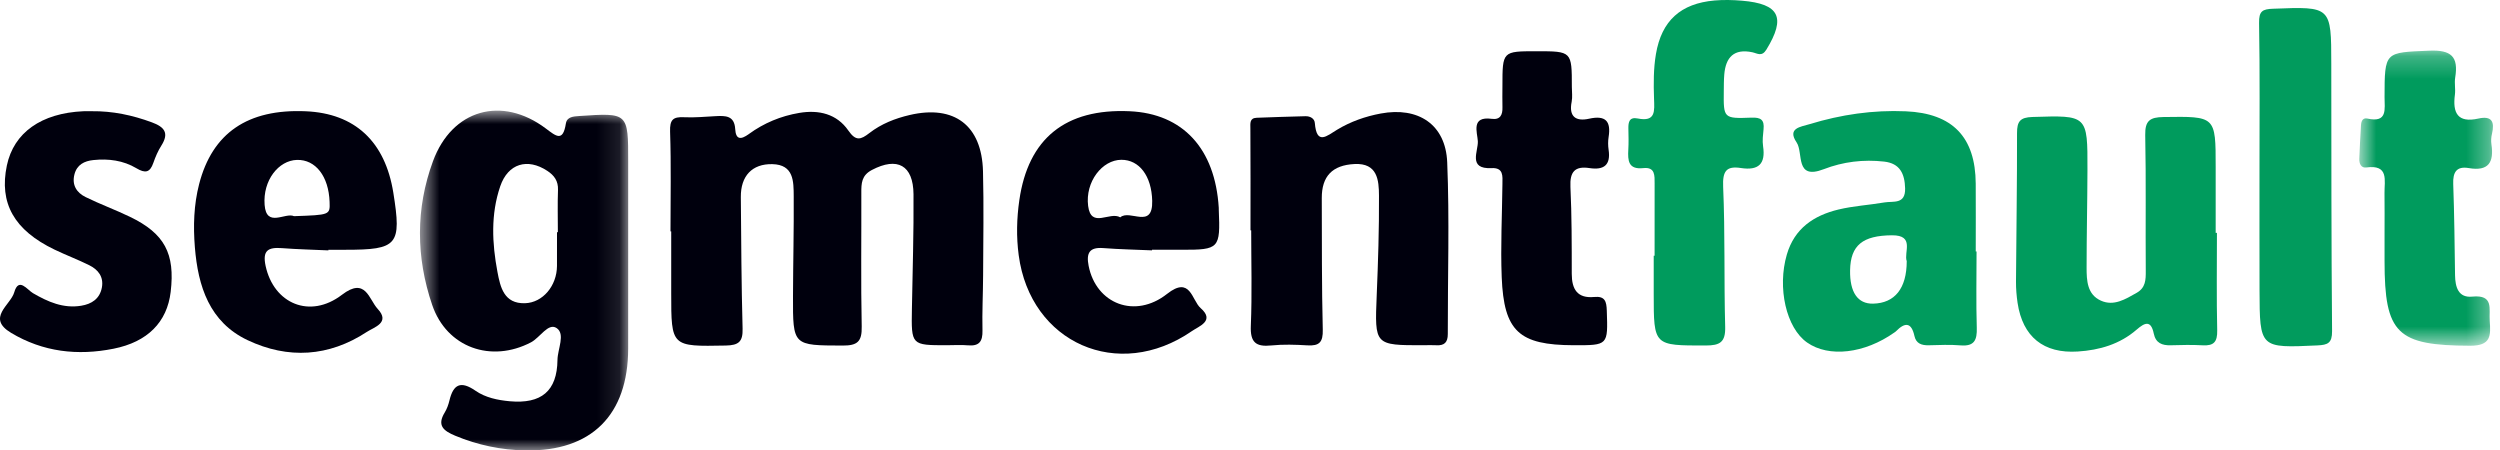
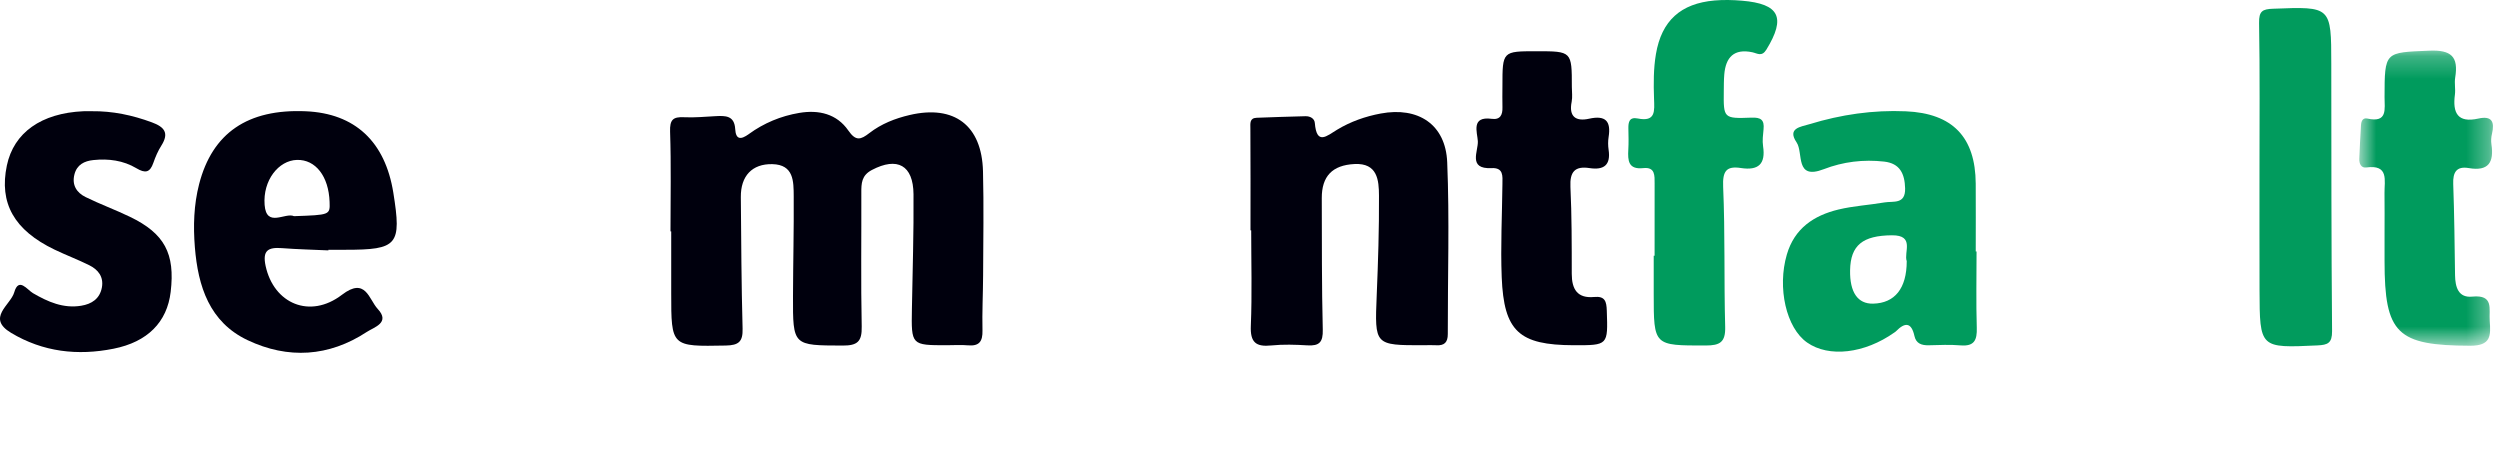
<svg xmlns="http://www.w3.org/2000/svg" xmlns:xlink="http://www.w3.org/1999/xlink" width="111px" height="20px" viewBox="0 0 111 20" version="1.1">
  <title>编组@2x</title>
  <desc>Created with Sketch.</desc>
  <defs>
    <polygon id="path-1" points="0.751 0.246 6.688 0.246 6.688 13.351 0.751 13.351" />
-     <polygon id="path-3" points="0.645 0.912 9.892 0.912 9.892 16 0.645 16" />
  </defs>
  <g id="页面-1" stroke="none" stroke-width="1" fill="none" fill-rule="evenodd">
    <g id="编组">
      <path d="M29.77,10.274 C29.77,8.797 29.802,7.319 29.752,5.844 C29.735,5.32 29.878,5.18 30.37,5.205 C30.837,5.229 31.309,5.18 31.78,5.157 C32.209,5.136 32.607,5.127 32.643,5.729 C32.671,6.205 32.891,6.213 33.25,5.951 C33.917,5.464 34.669,5.151 35.487,5.013 C36.358,4.866 37.154,5.057 37.665,5.794 C38,6.278 38.214,6.208 38.604,5.905 C39.128,5.499 39.745,5.256 40.395,5.105 C42.37,4.646 43.594,5.565 43.645,7.606 C43.684,9.145 43.656,10.686 43.65,12.226 C43.646,13.043 43.603,13.86 43.622,14.676 C43.633,15.157 43.48,15.378 42.977,15.333 C42.666,15.305 42.349,15.328 42.035,15.328 C40.459,15.328 40.46,15.328 40.489,13.714 C40.518,12.018 40.574,10.321 40.56,8.625 C40.549,7.328 39.838,6.957 38.715,7.545 C38.251,7.787 38.241,8.139 38.243,8.561 C38.25,10.541 38.219,12.522 38.26,14.501 C38.275,15.168 38.067,15.346 37.413,15.343 C35.207,15.335 35.203,15.36 35.209,13.148 C35.214,11.671 35.251,10.194 35.241,8.717 C35.236,8.06 35.251,7.309 34.291,7.288 C33.392,7.269 32.885,7.815 32.893,8.748 C32.91,10.696 32.918,12.644 32.971,14.59 C32.988,15.172 32.797,15.331 32.225,15.342 C29.801,15.387 29.802,15.406 29.802,13.009 L29.802,10.274 L29.77,10.274 Z" id="Fill-1" fill="#00000D" />
      <path d="M55.522,10.228 C55.522,8.721 55.527,7.214 55.517,5.707 C55.515,5.472 55.479,5.243 55.795,5.229 C56.516,5.197 57.237,5.182 57.958,5.16 C58.175,5.153 58.363,5.265 58.378,5.459 C58.46,6.465 58.904,6.04 59.377,5.754 C59.97,5.397 60.62,5.168 61.306,5.04 C62.964,4.731 64.187,5.519 64.256,7.204 C64.361,9.743 64.277,12.29 64.282,14.834 C64.283,15.198 64.131,15.351 63.774,15.329 C63.586,15.317 63.397,15.327 63.209,15.328 C61.023,15.331 61.036,15.331 61.126,13.114 C61.187,11.64 61.235,10.165 61.227,8.691 C61.224,7.999 61.161,7.231 60.141,7.283 C59.153,7.332 58.684,7.826 58.687,8.795 C58.694,10.742 58.683,12.69 58.731,14.636 C58.746,15.191 58.58,15.367 58.049,15.334 C57.517,15.302 56.977,15.284 56.449,15.338 C55.761,15.409 55.506,15.202 55.537,14.468 C55.595,13.057 55.553,11.642 55.553,10.228 L55.522,10.228 Z" id="Fill-3" fill="#00000D" />
-       <path d="M98.432,10.339 C98.432,11.784 98.411,13.229 98.444,14.673 C98.454,15.174 98.297,15.36 97.805,15.332 C97.334,15.306 96.862,15.315 96.391,15.33 C95.998,15.343 95.715,15.235 95.627,14.81 C95.501,14.197 95.224,14.326 94.864,14.638 C94.12,15.283 93.222,15.545 92.259,15.607 C90.735,15.707 89.805,14.955 89.58,13.446 C89.535,13.137 89.508,12.82 89.51,12.508 C89.524,10.308 89.561,8.109 89.556,5.91 C89.555,5.392 89.691,5.212 90.239,5.194 C92.686,5.117 92.69,5.099 92.683,7.547 C92.679,8.993 92.645,10.438 92.645,11.883 C92.645,12.454 92.668,13.074 93.28,13.349 C93.857,13.608 94.37,13.283 94.869,13.001 C95.265,12.776 95.275,12.427 95.272,12.029 C95.256,10.018 95.289,8.006 95.248,5.995 C95.236,5.353 95.462,5.205 96.059,5.196 C98.376,5.164 98.376,5.145 98.376,7.416 L98.376,10.339 C98.395,10.339 98.413,10.339 98.432,10.339" id="Fill-5" fill="#009B5D" />
      <path d="M73.464,11.355 C73.464,10.288 73.463,9.221 73.465,8.154 C73.465,7.8 73.496,7.407 72.964,7.464 C72.294,7.537 72.27,7.13 72.297,6.645 C72.316,6.332 72.306,6.017 72.3,5.704 C72.294,5.416 72.346,5.186 72.713,5.26 C73.526,5.423 73.457,4.923 73.439,4.373 C73.416,3.717 73.414,3.047 73.523,2.404 C73.774,0.913 74.629,0.154 76.124,0.022 C76.527,-0.014 76.939,-0.003 77.343,0.031 C79.014,0.171 79.3,0.775 78.43,2.199 C78.224,2.536 78.027,2.368 77.802,2.32 C76.991,2.15 76.621,2.541 76.558,3.307 C76.537,3.557 76.539,3.809 76.536,4.059 C76.523,5.249 76.524,5.271 77.764,5.223 C78.189,5.206 78.342,5.325 78.302,5.737 C78.278,5.986 78.243,6.245 78.28,6.488 C78.401,7.282 78.076,7.58 77.297,7.46 C76.644,7.36 76.478,7.601 76.508,8.297 C76.598,10.366 76.542,12.439 76.598,14.509 C76.617,15.195 76.366,15.34 75.734,15.34 C73.425,15.341 73.425,15.362 73.425,13.05 L73.425,11.355 L73.464,11.355 Z" id="Fill-7" fill="#009B5D" />
      <path d="M4.076,4.938 C4.997,4.927 5.876,5.112 6.74,5.431 C7.299,5.636 7.52,5.901 7.165,6.463 C7.015,6.7 6.901,6.964 6.809,7.23 C6.658,7.667 6.449,7.704 6.055,7.469 C5.474,7.122 4.814,7.036 4.143,7.107 C3.746,7.148 3.415,7.311 3.305,7.743 C3.183,8.217 3.405,8.555 3.799,8.749 C4.443,9.066 5.123,9.314 5.771,9.627 C7.306,10.367 7.78,11.258 7.578,12.961 C7.418,14.304 6.553,15.182 5.041,15.483 C3.444,15.802 1.91,15.628 0.493,14.779 C-0.616,14.115 0.471,13.545 0.632,12.98 C0.83,12.288 1.208,12.868 1.465,13.017 C2.131,13.404 2.811,13.704 3.603,13.575 C4.073,13.499 4.431,13.265 4.524,12.764 C4.61,12.291 4.358,11.972 3.965,11.777 C3.46,11.526 2.93,11.327 2.422,11.083 C0.628,10.221 -0.047,9.021 0.305,7.345 C0.612,5.889 1.831,5.024 3.699,4.939 C3.825,4.933 3.95,4.938 4.076,4.938" id="Fill-9" fill="#00000D" />
      <g transform="translate(104, 2)">
        <mask id="mask-2" fill="white">
          <use xlink:href="#path-1" />
        </mask>
        <g id="Clip-12" />
        <path d="M1.874,8.368 C1.874,7.77 1.88,7.173 1.872,6.576 C1.864,6.014 2.082,5.294 1.058,5.436 C0.838,5.467 0.742,5.264 0.752,5.051 C0.773,4.549 0.798,4.047 0.829,3.546 C0.84,3.379 0.908,3.218 1.111,3.264 C2.023,3.469 1.873,2.837 1.874,2.316 C1.878,0.274 1.882,0.336 3.855,0.25 C4.839,0.207 5.164,0.514 5.01,1.448 C4.969,1.693 5.031,1.953 4.998,2.201 C4.89,3.014 5.118,3.471 6.041,3.264 C6.645,3.129 6.77,3.415 6.644,3.941 C6.607,4.091 6.597,4.258 6.62,4.41 C6.738,5.2 6.495,5.615 5.617,5.463 C5.077,5.369 4.903,5.639 4.923,6.165 C4.972,7.514 4.985,8.866 5.004,10.217 C5.012,10.743 5.147,11.232 5.767,11.17 C6.737,11.074 6.506,11.719 6.544,12.247 C6.591,12.893 6.612,13.354 5.675,13.351 C2.434,13.34 1.874,12.828 1.874,9.594 L1.874,8.368 Z" id="Fill-11" fill="#009B5D" mask="url(#mask-2)" />
      </g>
      <path d="M68.218,2.275 C69.79,2.275 69.79,2.275 69.79,3.858 C69.79,4.078 69.824,4.305 69.782,4.517 C69.647,5.188 69.974,5.4 70.556,5.271 C71.289,5.108 71.535,5.378 71.422,6.086 C71.393,6.269 71.395,6.465 71.422,6.649 C71.523,7.328 71.215,7.561 70.575,7.463 C69.924,7.364 69.695,7.629 69.727,8.296 C69.788,9.581 69.785,10.869 69.786,12.156 C69.786,12.842 70.034,13.256 70.78,13.186 C71.266,13.14 71.329,13.384 71.342,13.799 C71.393,15.333 71.408,15.332 69.868,15.328 C67.449,15.321 66.772,14.715 66.676,12.308 C66.622,10.93 66.693,9.547 66.708,8.167 C66.712,7.817 66.763,7.437 66.223,7.464 C65.161,7.517 65.642,6.706 65.616,6.266 C65.593,5.878 65.301,5.15 66.231,5.276 C66.613,5.328 66.719,5.1 66.709,4.764 C66.699,4.45 66.708,4.136 66.708,3.822 C66.708,2.275 66.708,2.275 68.218,2.275" id="Fill-13" fill="#00000D" />
      <path d="M100.321,7.702 C100.32,5.474 100.342,3.245 100.303,1.018 C100.294,0.496 100.451,0.405 100.92,0.388 C103.509,0.289 103.506,0.278 103.509,2.841 C103.513,6.794 103.51,10.748 103.544,14.702 C103.549,15.236 103.35,15.315 102.895,15.336 C100.334,15.455 100.332,15.465 100.323,12.879 C100.317,11.154 100.322,9.428 100.321,7.702" id="Fill-15" fill="#019B5D" />
      <g transform="translate(18, 4)">
        <mask id="mask-4" fill="white">
          <use xlink:href="#path-3" />
        </mask>
        <g id="Clip-18" />
        <path d="M6.769,6.309 L6.731,6.309 C6.731,6.809 6.734,7.31 6.73,7.81 C6.724,8.687 6.104,9.439 5.309,9.463 C4.377,9.491 4.215,8.751 4.087,8.074 C3.847,6.802 3.785,5.516 4.211,4.269 C4.557,3.261 5.419,3.005 6.299,3.585 C6.61,3.789 6.789,4.036 6.775,4.431 C6.752,5.057 6.769,5.683 6.769,6.309 M7.723,1.151 C7.457,1.169 7.172,1.186 7.125,1.483 C6.995,2.321 6.689,2.046 6.234,1.705 C4.279,0.235 2.072,0.86 1.224,3.158 C0.449,5.263 0.469,7.425 1.188,9.537 C1.835,11.437 3.809,12.124 5.575,11.2 C5.978,10.988 6.341,10.321 6.711,10.564 C7.112,10.828 6.758,11.495 6.752,11.982 C6.736,13.366 6.033,13.942 4.634,13.816 C4.094,13.767 3.551,13.653 3.116,13.351 C2.457,12.896 2.128,13.056 1.954,13.786 C1.91,13.968 1.844,14.153 1.748,14.311 C1.39,14.894 1.693,15.129 2.209,15.345 C3.211,15.763 4.256,15.981 5.329,15.999 C8.265,16.047 9.885,14.425 9.891,11.481 C9.894,9.973 9.892,8.464 9.892,6.956 L9.892,3.185 C9.892,1.001 9.892,1.004 7.723,1.151" id="Fill-17" fill="#00000D" mask="url(#mask-4)" />
      </g>
      <path d="M84.659,11.595 C84.658,12.809 84.127,13.46 83.168,13.482 C82.484,13.498 82.127,12.981 82.144,12 C82.164,10.885 82.705,10.458 84.002,10.447 C85.033,10.439 84.519,11.211 84.659,11.595 M87.769,14.552 C87.735,13.423 87.759,12.293 87.759,11.164 L87.723,11.164 C87.723,10.159 87.729,9.156 87.722,8.151 C87.709,6.084 86.693,5.032 84.619,4.942 C83.164,4.878 81.742,5.086 80.351,5.511 C79.958,5.631 79.336,5.685 79.77,6.325 C80.081,6.784 79.679,8.013 80.975,7.512 C81.833,7.18 82.739,7.071 83.658,7.175 C84.356,7.254 84.57,7.713 84.587,8.363 C84.605,9.09 84.057,8.921 83.668,8.988 C82.989,9.104 82.293,9.143 81.626,9.303 C80.534,9.567 79.675,10.139 79.336,11.3 C78.904,12.777 79.306,14.559 80.237,15.209 C81.202,15.884 82.783,15.702 84.11,14.763 C84.136,14.745 84.163,14.729 84.184,14.706 C84.58,14.304 84.865,14.301 85.001,14.918 C85.075,15.257 85.324,15.338 85.64,15.33 C86.11,15.318 86.584,15.296 87.052,15.335 C87.662,15.385 87.786,15.096 87.769,14.552" id="Fill-19" fill="#009B5D" />
-       <path d="M49.791,7.095 C50.585,7.094 51.131,7.812 51.158,8.918 C51.189,10.207 50.161,9.278 49.74,9.65 C49.272,9.372 48.443,10.167 48.313,9.143 C48.178,8.071 48.938,7.096 49.791,7.095 M48.986,11.015 C49.706,11.071 50.429,11.084 51.149,11.116 C51.149,11.107 51.15,11.098 51.15,11.089 C51.59,11.089 52.03,11.088 52.471,11.089 C54.133,11.094 54.187,11.034 54.114,9.322 C54.113,9.29 54.115,9.259 54.113,9.227 C53.952,6.597 52.52,5.045 50.155,4.939 C47.305,4.81 45.651,6.15 45.258,8.889 C45.141,9.703 45.122,10.512 45.23,11.329 C45.747,15.231 49.653,16.954 52.916,14.703 C53.243,14.477 53.952,14.245 53.307,13.679 C52.913,13.334 52.859,12.228 51.819,13.048 C50.394,14.173 48.666,13.492 48.335,11.803 C48.225,11.241 48.362,10.966 48.986,11.015" id="Fill-21" fill="#00000D" />
      <path d="M11.749,9.098 C11.665,8.009 12.367,7.122 13.186,7.1 C14.012,7.078 14.595,7.829 14.634,8.965 C14.654,9.543 14.654,9.543 13.053,9.598 C12.668,9.417 11.828,10.13 11.749,9.098 M12.512,11.017 C13.199,11.07 13.89,11.085 14.579,11.117 C14.58,11.108 14.58,11.098 14.58,11.09 L15.334,11.09 C17.661,11.09 17.836,10.882 17.464,8.558 C17.1,6.282 15.757,5.033 13.572,4.94 C10.998,4.829 9.427,5.906 8.842,8.172 C8.603,9.097 8.577,10.035 8.652,10.977 C8.792,12.714 9.299,14.301 10.995,15.104 C12.789,15.953 14.603,15.844 16.287,14.737 C16.606,14.527 17.343,14.331 16.77,13.716 C16.376,13.293 16.238,12.281 15.183,13.088 C13.761,14.176 12.155,13.483 11.793,11.807 C11.644,11.116 11.908,10.972 12.512,11.017" id="Fill-23" fill="#00000D" />
    </g>
  </g>
</svg>